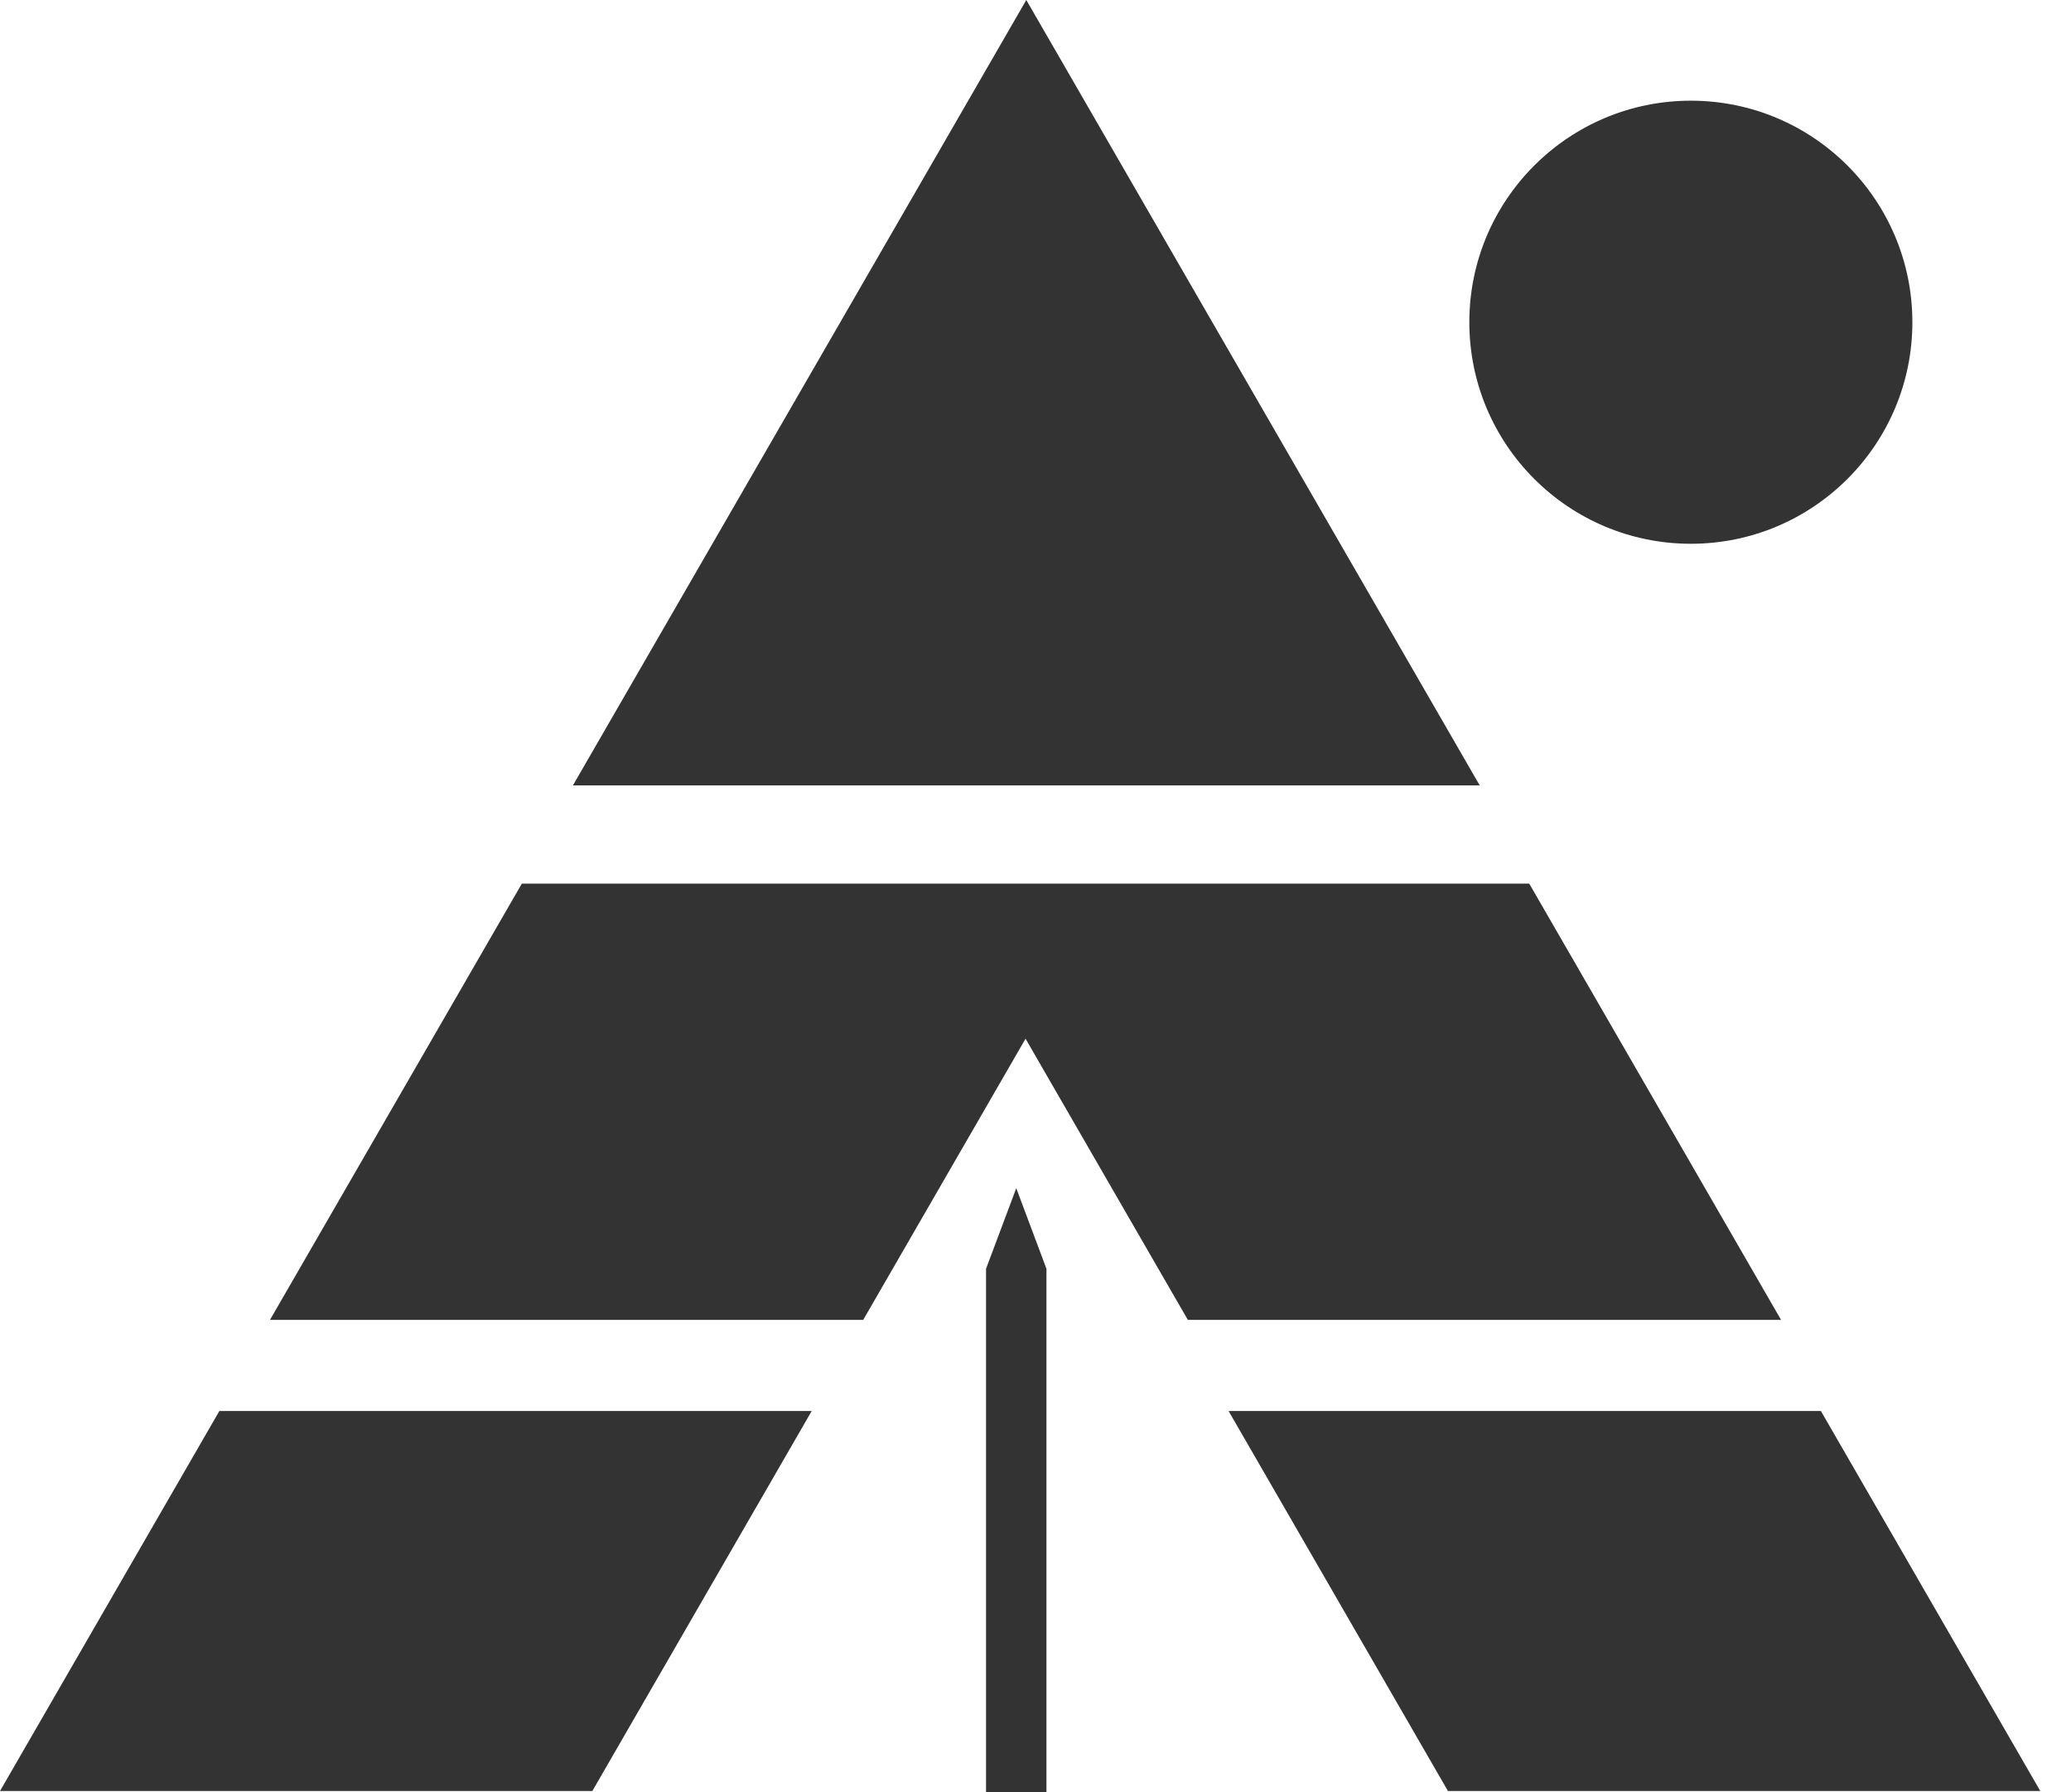
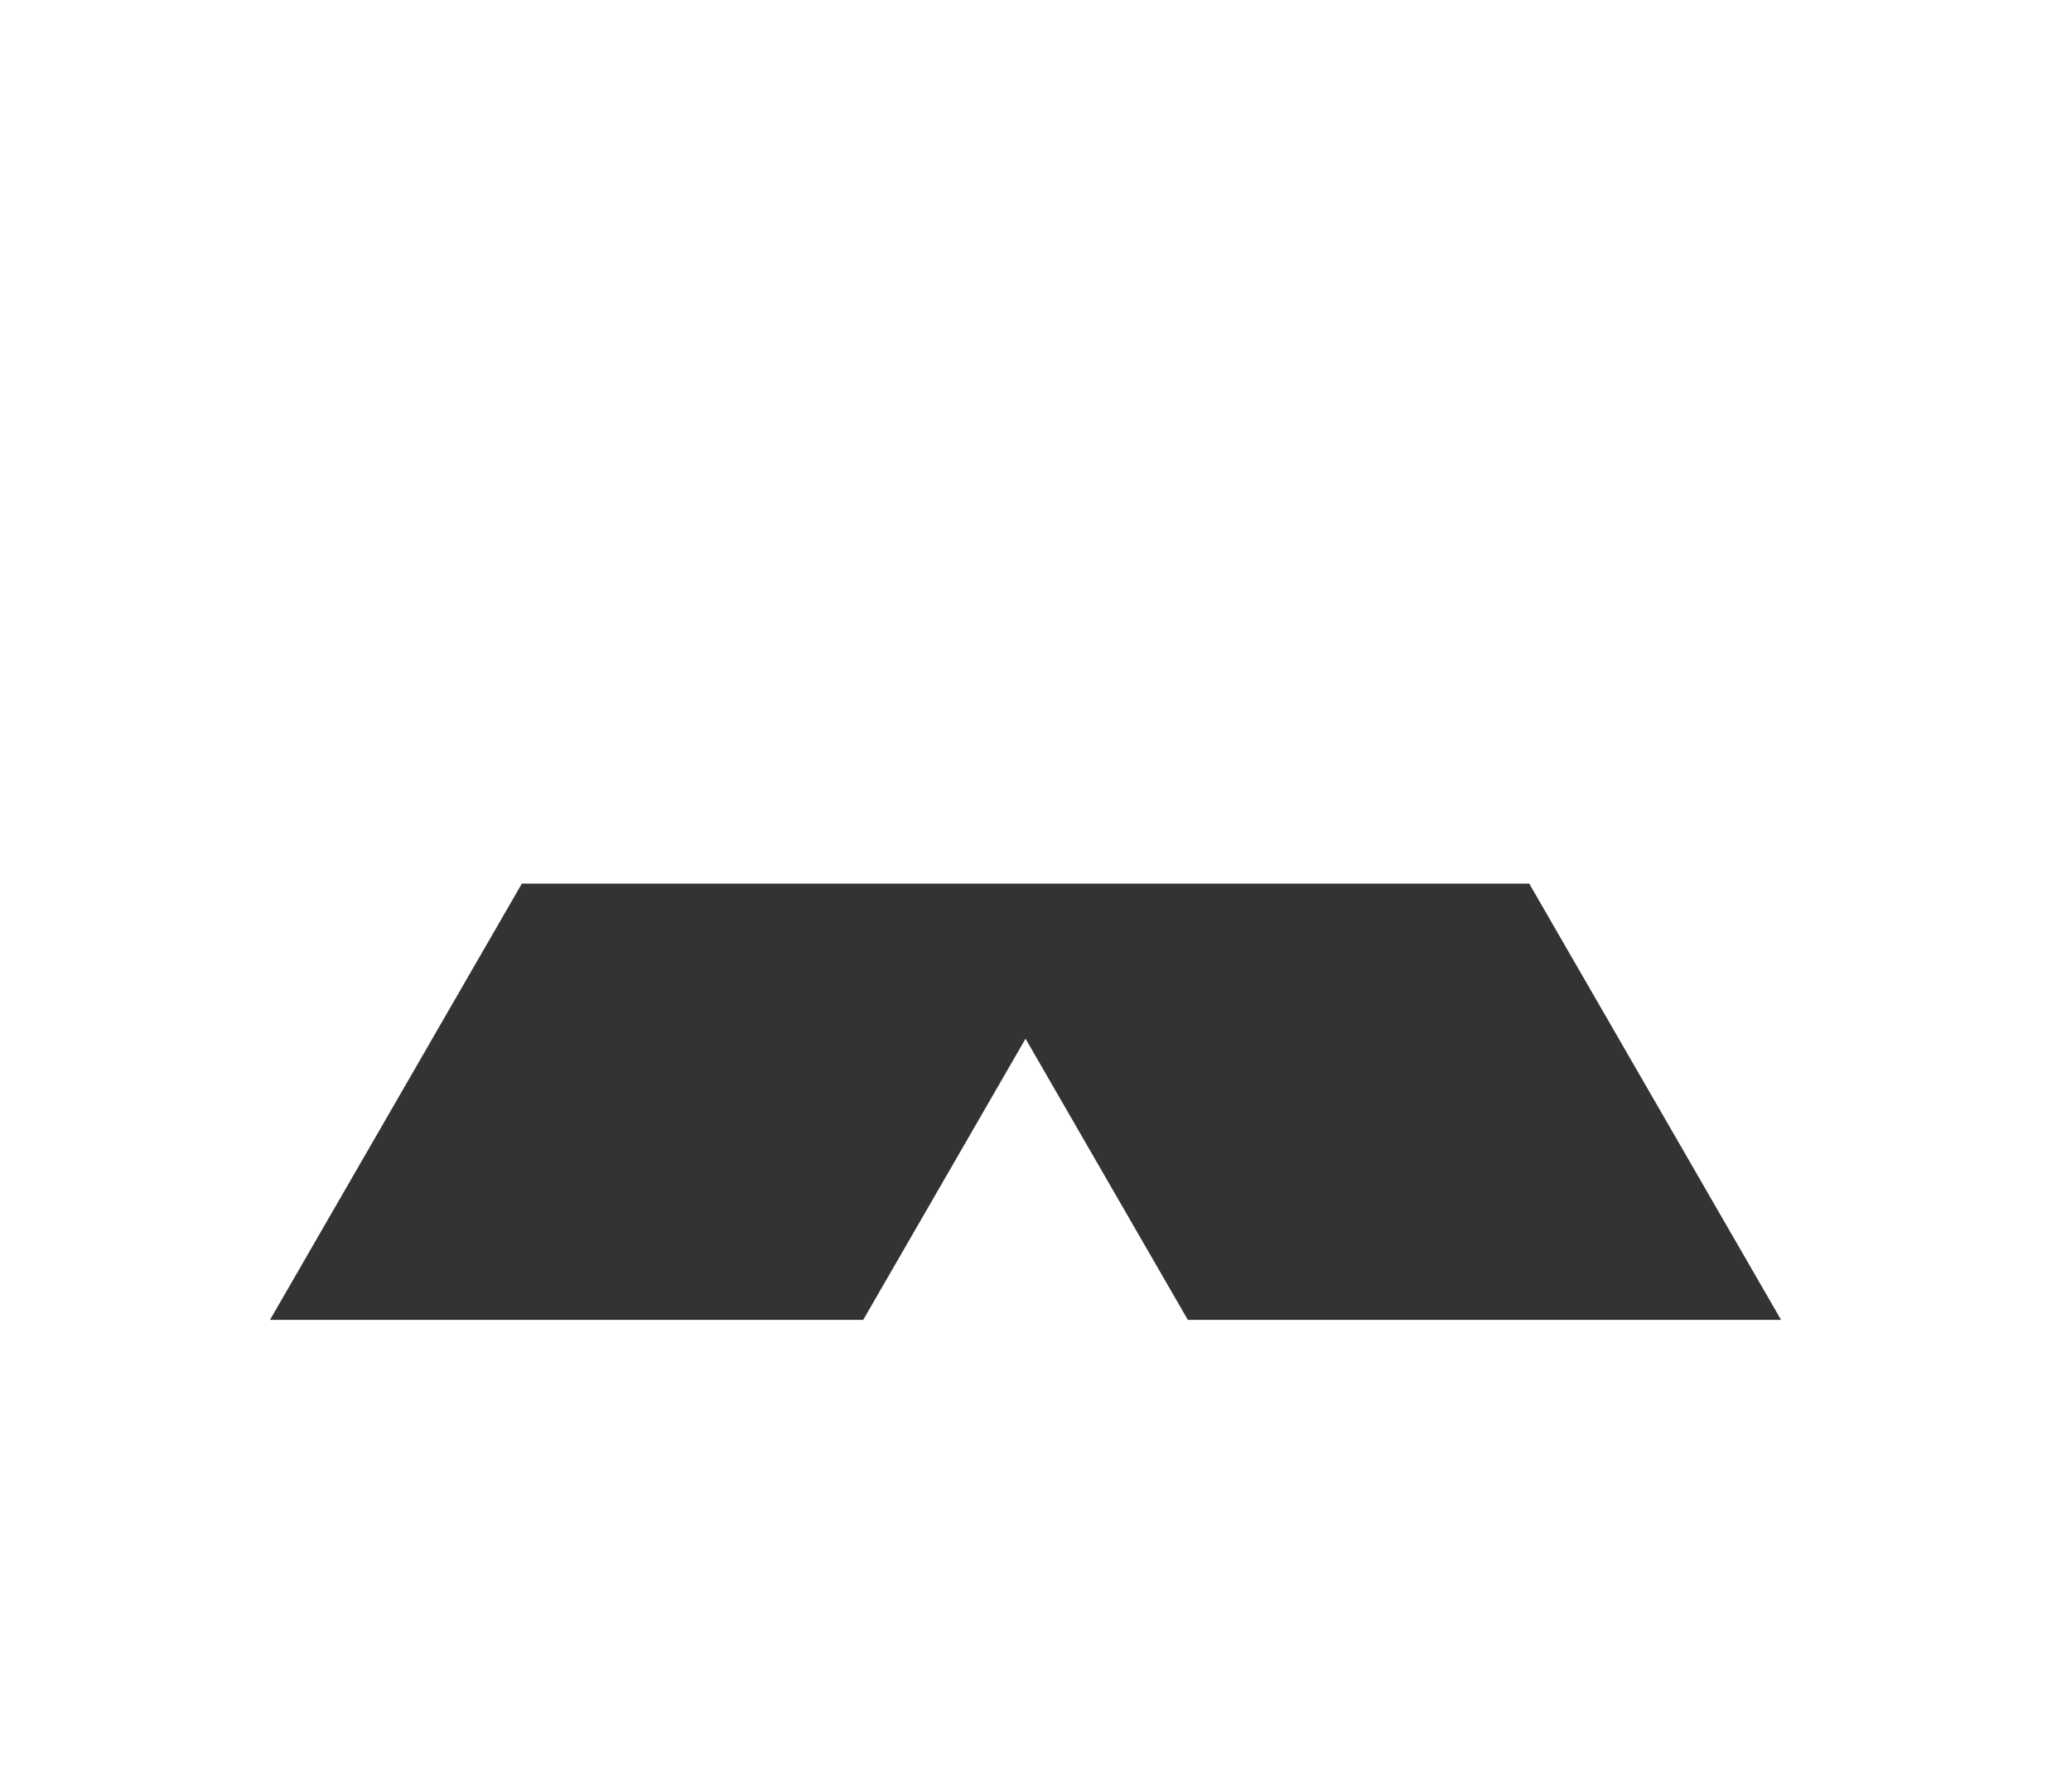
<svg xmlns="http://www.w3.org/2000/svg" width="52" height="45" viewBox="0 0 52 45" fill="none">
-   <path d="M25.769 0L37.154 19.719H14.385L25.769 0Z" fill="#333333" />
  <path fill-rule="evenodd" clip-rule="evenodd" d="M13.103 22.184L6.779 33.137H21.674L25.75 26.078L29.825 33.137H44.72L38.397 22.184H13.103Z" fill="#333333" />
-   <path fill-rule="evenodd" clip-rule="evenodd" d="M5.508 35.425L0 44.966H51.229L45.72 35.425H30.848L36.356 44.966H14.873L20.381 35.425H5.508Z" fill="#333333" />
-   <path fill-rule="evenodd" clip-rule="evenodd" d="M26.275 31.854L25.517 29.831L24.758 31.854H24.758V31.854L24.758 31.854H24.758V45H26.275V31.854H26.275Z" fill="#333333" />
-   <circle cx="42.455" cy="8.09" r="5.562" fill="#333333" />
</svg>